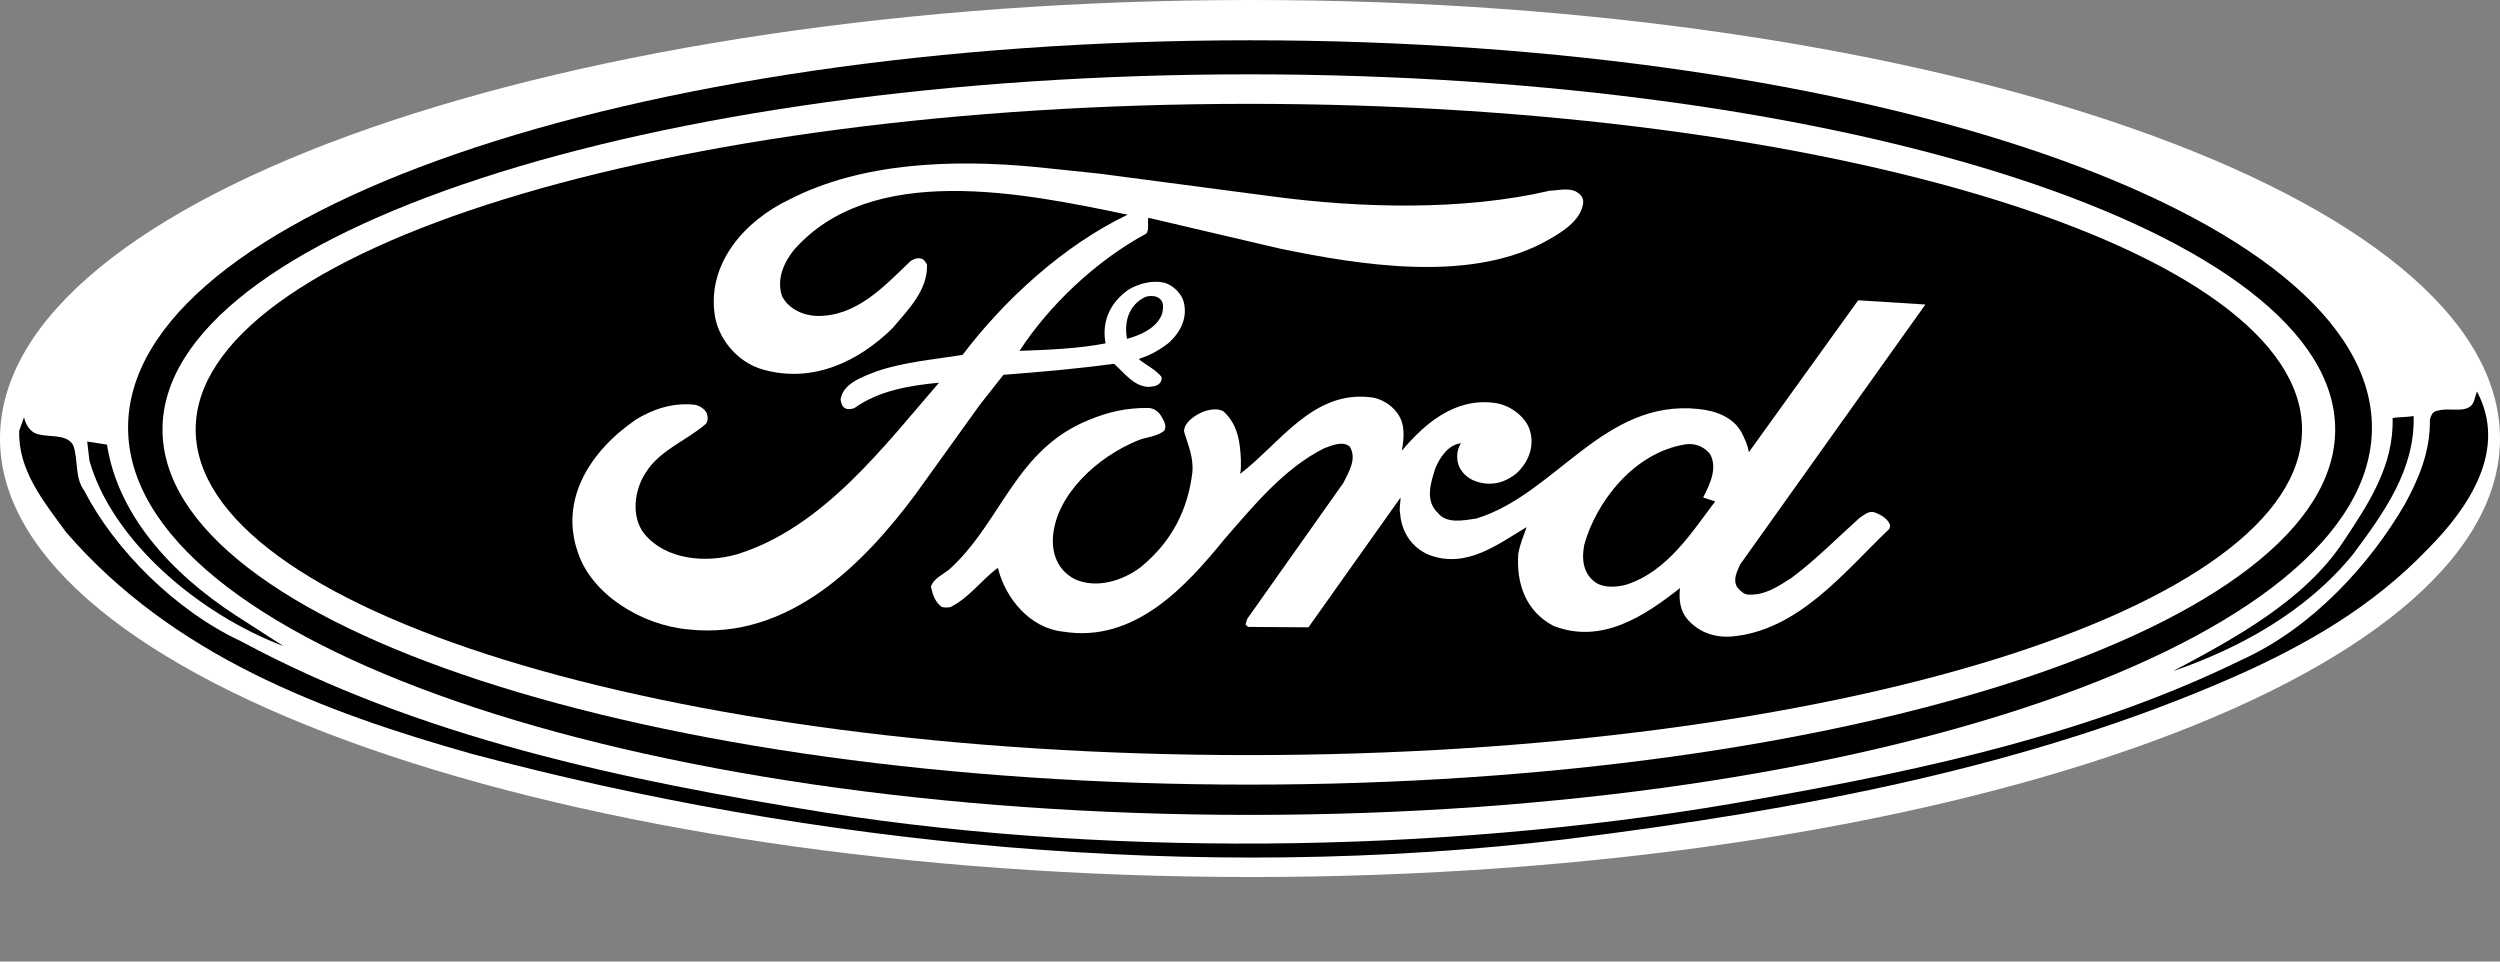
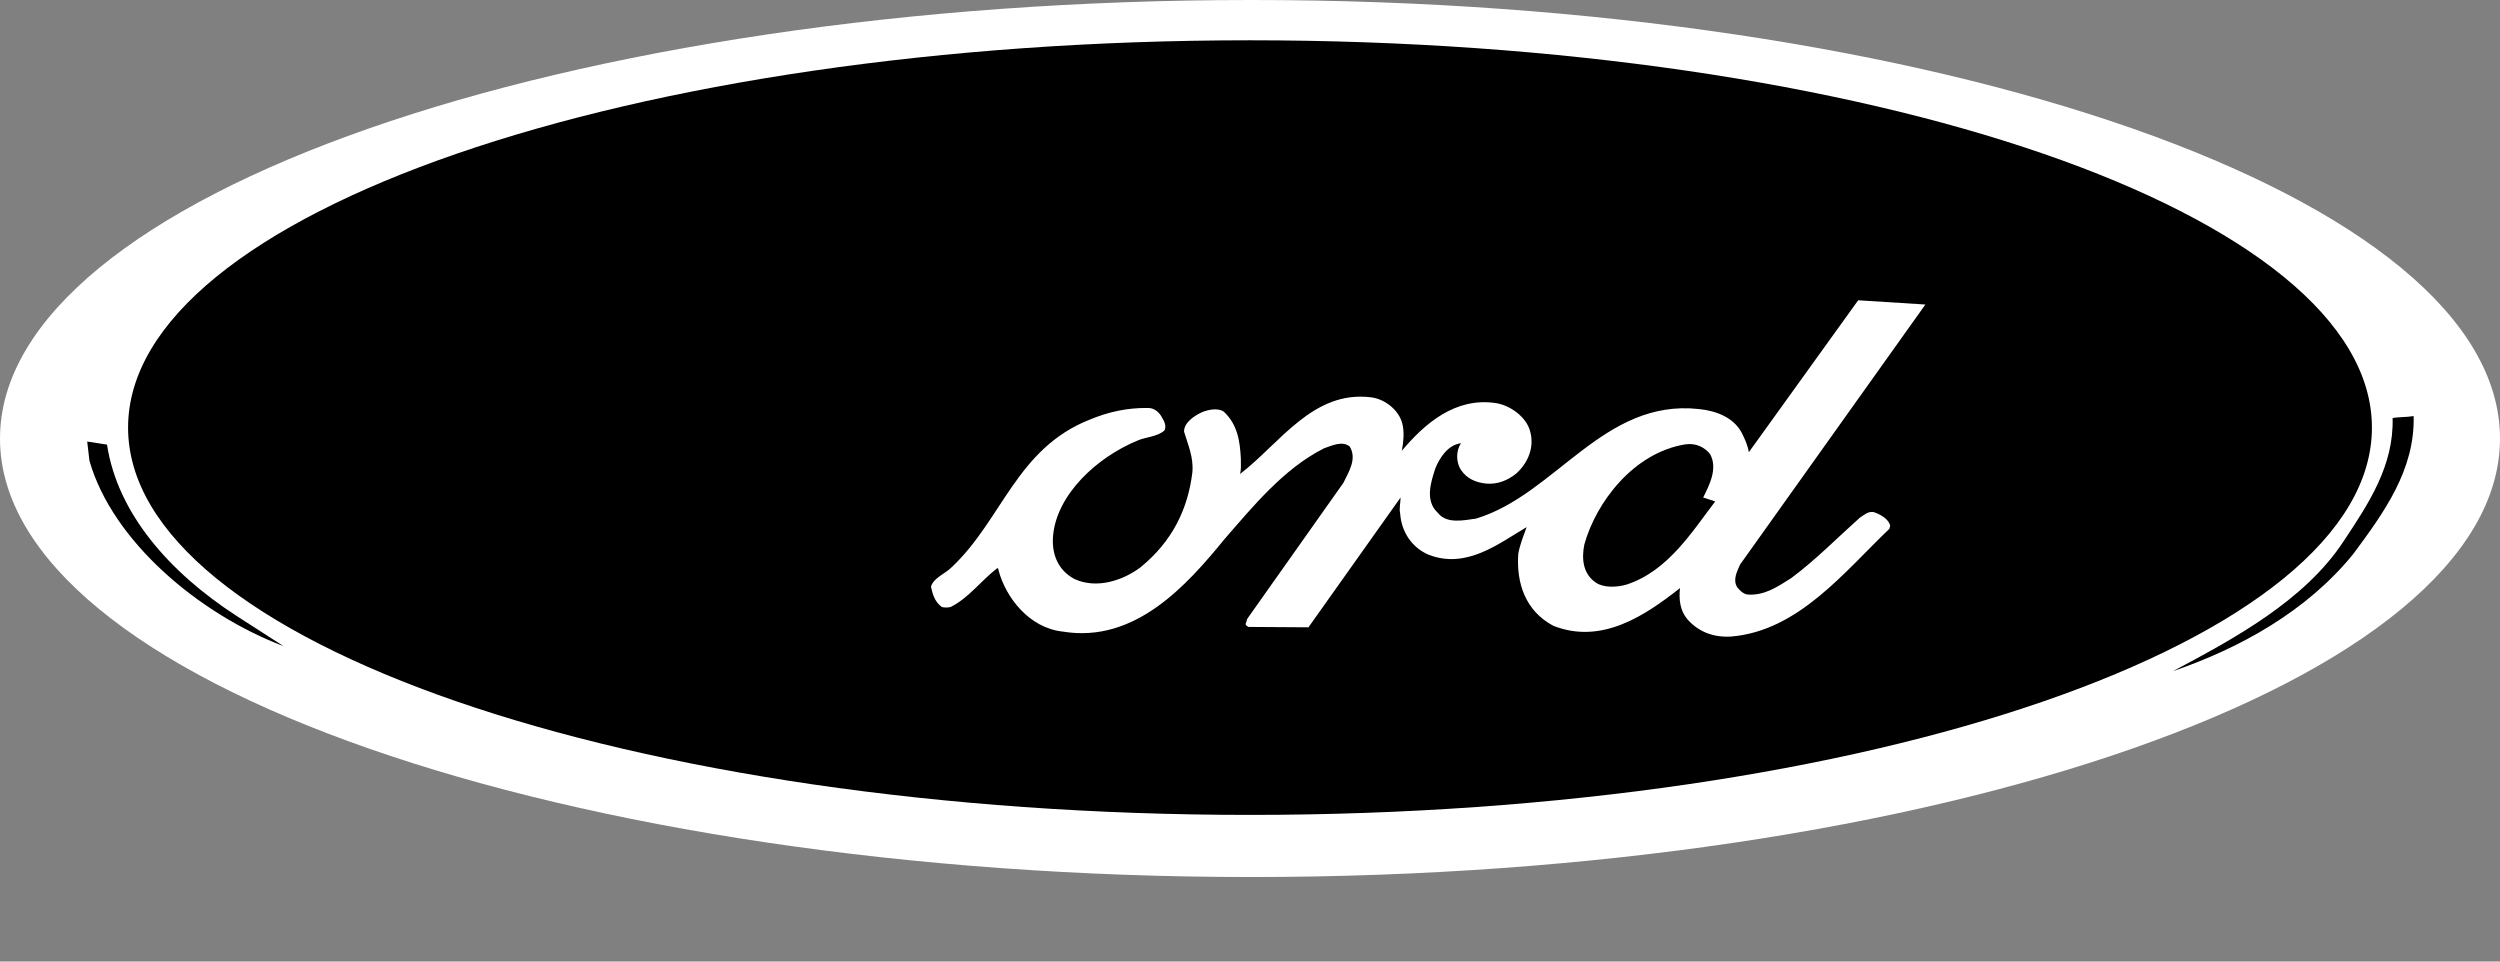
<svg xmlns="http://www.w3.org/2000/svg" width="26" height="10" viewBox="0 0 26 10" fill="none">
  <rect x="0" y="0" width="26" height="10" fill="#808080" stroke="none" />
  <path fill-rule="evenodd" clip-rule="evenodd" d="M13.013 9.121C20.133 9.121 26 7.079 26 4.561C26 2.042 20.133 0 13.013 0C5.894 0 0 2.042 0 4.561C0 7.079 5.894 9.121 13.013 9.121Z" fill="white" />
-   <path fill-rule="evenodd" clip-rule="evenodd" d="M25.248 5.711C24.668 6.317 23.965 6.716 23.239 7.037C21.101 7.977 18.731 8.421 16.302 8.726C12.415 9.194 8.415 8.775 4.917 7.843C3.355 7.403 1.798 6.818 0.688 5.536C0.455 5.215 0.186 4.893 0.2 4.478L0.25 4.34C0.264 4.401 0.295 4.466 0.359 4.503C0.487 4.56 0.684 4.499 0.761 4.629C0.816 4.779 0.775 4.967 0.875 5.101C1.191 5.715 1.821 6.35 2.51 6.671C4.355 7.664 6.451 8.111 8.598 8.453C11.698 8.937 15.265 8.86 18.302 8.307C20.051 7.998 21.768 7.619 23.312 6.863C24.043 6.533 24.645 5.874 25.011 5.243C25.157 4.975 25.276 4.694 25.271 4.364C25.28 4.328 25.298 4.275 25.353 4.271C25.486 4.23 25.7 4.324 25.737 4.145L25.76 4.071C26.079 4.665 25.691 5.267 25.248 5.711Z" fill="black" />
  <path fill-rule="evenodd" clip-rule="evenodd" d="M25.102 4.327C25.116 4.885 24.796 5.328 24.472 5.764C23.988 6.358 23.298 6.74 22.599 6.98C23.225 6.647 23.97 6.248 24.376 5.625C24.636 5.234 24.897 4.84 24.883 4.348C24.947 4.335 25.029 4.34 25.102 4.327ZM1.113 4.624C1.222 5.341 1.766 5.955 2.455 6.402L2.949 6.72C2.067 6.386 1.168 5.625 0.93 4.791L0.907 4.592L1.113 4.624Z" fill="black" />
  <path fill-rule="evenodd" clip-rule="evenodd" d="M13 8.475C19.444 8.475 24.668 6.671 24.668 4.447C24.668 2.222 19.444 0.419 13 0.419C6.556 0.419 1.332 2.222 1.332 4.447C1.332 6.671 6.556 8.475 13 8.475Z" fill="black" />
-   <path fill-rule="evenodd" clip-rule="evenodd" d="M12.988 8.16C19.227 8.16 24.286 6.506 24.286 4.467C24.286 2.427 19.227 0.773 12.988 0.773C6.749 0.773 1.69 2.427 1.69 4.467C1.69 6.506 6.749 8.16 12.988 8.16Z" fill="white" />
  <path fill-rule="evenodd" clip-rule="evenodd" d="M12.988 7.853C19.037 7.853 23.941 6.337 23.941 4.467C23.941 2.596 19.037 1.08 12.988 1.08C6.939 1.08 2.035 2.596 2.035 4.467C2.035 6.337 6.939 7.853 12.988 7.853Z" fill="black" />
-   <path fill-rule="evenodd" clip-rule="evenodd" d="M11.435 1.806L13.234 2.043C14.154 2.166 15.224 2.192 16.114 1.984C16.214 1.98 16.343 1.943 16.422 2.014C16.464 2.047 16.473 2.091 16.46 2.14C16.419 2.321 16.198 2.444 16.031 2.533C15.249 2.933 14.15 2.759 13.309 2.585L11.947 2.266H11.943C11.931 2.318 11.955 2.384 11.922 2.429C11.394 2.714 10.906 3.182 10.603 3.649C10.902 3.638 11.21 3.627 11.498 3.571C11.456 3.353 11.539 3.149 11.739 3.011C11.847 2.948 11.985 2.911 12.114 2.941C12.205 2.971 12.284 3.052 12.309 3.134C12.355 3.301 12.28 3.457 12.147 3.572C12.056 3.642 11.956 3.698 11.847 3.731L11.851 3.742C11.927 3.801 12.022 3.846 12.08 3.92C12.082 3.932 12.082 3.945 12.078 3.956C12.074 3.968 12.068 3.978 12.06 3.987C12.026 4.02 11.985 4.02 11.939 4.024C11.785 4.013 11.693 3.876 11.585 3.783C11.21 3.835 10.823 3.868 10.436 3.898L10.19 4.21L9.524 5.137C9 5.842 8.213 6.662 7.159 6.546C6.668 6.502 6.152 6.179 6.01 5.745C5.819 5.2 6.131 4.696 6.61 4.366C6.789 4.254 7.001 4.184 7.23 4.21C7.28 4.221 7.33 4.254 7.351 4.299C7.364 4.336 7.364 4.384 7.339 4.41C7.135 4.585 6.856 4.685 6.714 4.918C6.597 5.096 6.56 5.375 6.702 5.553C6.922 5.82 7.334 5.86 7.667 5.764C8.563 5.486 9.199 4.633 9.766 3.98C9.449 4.01 9.137 4.065 8.887 4.243C8.862 4.254 8.821 4.262 8.792 4.247C8.754 4.228 8.75 4.191 8.742 4.158C8.762 3.987 8.975 3.917 9.12 3.861C9.399 3.765 9.712 3.739 10.011 3.691C10.44 3.123 11.06 2.552 11.727 2.233C10.648 2.007 9.054 1.676 8.25 2.608C8.146 2.741 8.075 2.912 8.134 3.082C8.2 3.208 8.342 3.279 8.492 3.286C8.908 3.294 9.195 2.978 9.47 2.715C9.499 2.696 9.537 2.678 9.578 2.689C9.612 2.696 9.628 2.73 9.641 2.752C9.649 3.016 9.453 3.212 9.283 3.412C8.933 3.757 8.454 3.991 7.934 3.843C7.655 3.765 7.455 3.501 7.43 3.249C7.368 2.741 7.73 2.303 8.213 2.073C8.95 1.695 9.891 1.65 10.794 1.739L11.435 1.806Z" fill="white" />
  <path fill-rule="evenodd" clip-rule="evenodd" d="M18.097 5.871C18.067 5.942 18.018 6.027 18.067 6.108C18.093 6.138 18.126 6.175 18.172 6.183C18.351 6.197 18.488 6.101 18.629 6.012C18.879 5.827 19.108 5.593 19.341 5.385C19.387 5.355 19.429 5.315 19.487 5.326C19.554 5.348 19.641 5.396 19.658 5.467L19.649 5.5C19.183 5.945 18.704 6.561 18.005 6.62C17.817 6.632 17.659 6.568 17.547 6.438C17.472 6.349 17.459 6.231 17.472 6.116C17.11 6.401 16.66 6.706 16.156 6.509C15.861 6.353 15.769 6.06 15.79 5.76C15.807 5.663 15.844 5.574 15.877 5.482C15.582 5.656 15.253 5.919 14.862 5.771C14.674 5.693 14.574 5.519 14.562 5.344C14.549 5.289 14.566 5.226 14.566 5.174L13.608 6.524L12.984 6.52C12.972 6.513 12.951 6.502 12.955 6.487L12.972 6.435L13.971 5.022C14.025 4.91 14.116 4.773 14.037 4.644C13.958 4.58 13.85 4.636 13.771 4.662C13.35 4.873 13.025 5.274 12.734 5.608C12.343 6.086 11.806 6.691 11.056 6.569C10.702 6.532 10.461 6.213 10.386 5.935C10.386 5.923 10.382 5.912 10.373 5.908C10.203 6.038 10.074 6.22 9.886 6.313C9.856 6.32 9.825 6.32 9.795 6.313C9.72 6.257 9.699 6.179 9.682 6.101C9.712 6.005 9.832 5.968 9.903 5.894C10.424 5.4 10.573 4.666 11.331 4.365C11.518 4.287 11.718 4.239 11.943 4.243C12.006 4.243 12.06 4.291 12.085 4.343C12.108 4.378 12.134 4.434 12.11 4.477C12.035 4.543 11.922 4.543 11.835 4.58C11.406 4.755 10.99 5.144 10.952 5.571C10.936 5.749 10.994 5.927 11.177 6.023C11.406 6.127 11.677 6.038 11.86 5.901C12.193 5.63 12.355 5.293 12.401 4.91C12.414 4.755 12.355 4.625 12.314 4.488C12.314 4.395 12.418 4.325 12.501 4.287C12.563 4.261 12.663 4.239 12.726 4.28C12.872 4.414 12.897 4.595 12.905 4.777C12.905 4.829 12.909 4.881 12.897 4.929C13.309 4.614 13.654 4.057 14.258 4.132C14.408 4.15 14.549 4.269 14.583 4.402C14.608 4.491 14.595 4.602 14.579 4.688C14.816 4.406 15.132 4.132 15.549 4.191C15.707 4.213 15.869 4.335 15.911 4.477C15.961 4.643 15.898 4.807 15.769 4.925C15.678 4.996 15.578 5.04 15.453 5.029C15.349 5.018 15.253 4.977 15.195 4.888C15.141 4.81 15.141 4.684 15.195 4.61C15.057 4.625 14.97 4.766 14.928 4.87C14.882 5.011 14.816 5.207 14.953 5.333C15.045 5.452 15.224 5.411 15.353 5.393C16.181 5.14 16.677 4.146 17.668 4.254C17.847 4.272 18.026 4.339 18.113 4.499C18.146 4.565 18.176 4.629 18.188 4.703L19.325 3.123L20.024 3.167L18.097 5.871Z" fill="white" />
-   <path fill-rule="evenodd" clip-rule="evenodd" d="M17.784 4.721C17.867 4.87 17.78 5.04 17.713 5.174L17.838 5.215C17.597 5.53 17.347 5.938 16.918 6.079C16.823 6.108 16.681 6.116 16.598 6.06C16.46 5.967 16.448 5.808 16.477 5.663C16.598 5.226 16.989 4.706 17.53 4.621C17.639 4.606 17.726 4.651 17.784 4.721ZM12.059 3.105C12.11 3.142 12.096 3.211 12.087 3.26C12.037 3.407 11.868 3.484 11.721 3.524C11.689 3.354 11.735 3.175 11.909 3.089C11.954 3.073 12.023 3.073 12.059 3.105Z" fill="black" />
+   <path fill-rule="evenodd" clip-rule="evenodd" d="M17.784 4.721C17.867 4.87 17.78 5.04 17.713 5.174L17.838 5.215C17.597 5.53 17.347 5.938 16.918 6.079C16.823 6.108 16.681 6.116 16.598 6.06C16.46 5.967 16.448 5.808 16.477 5.663C16.598 5.226 16.989 4.706 17.53 4.621C17.639 4.606 17.726 4.651 17.784 4.721ZM12.059 3.105C12.037 3.407 11.868 3.484 11.721 3.524C11.689 3.354 11.735 3.175 11.909 3.089C11.954 3.073 12.023 3.073 12.059 3.105Z" fill="black" />
</svg>